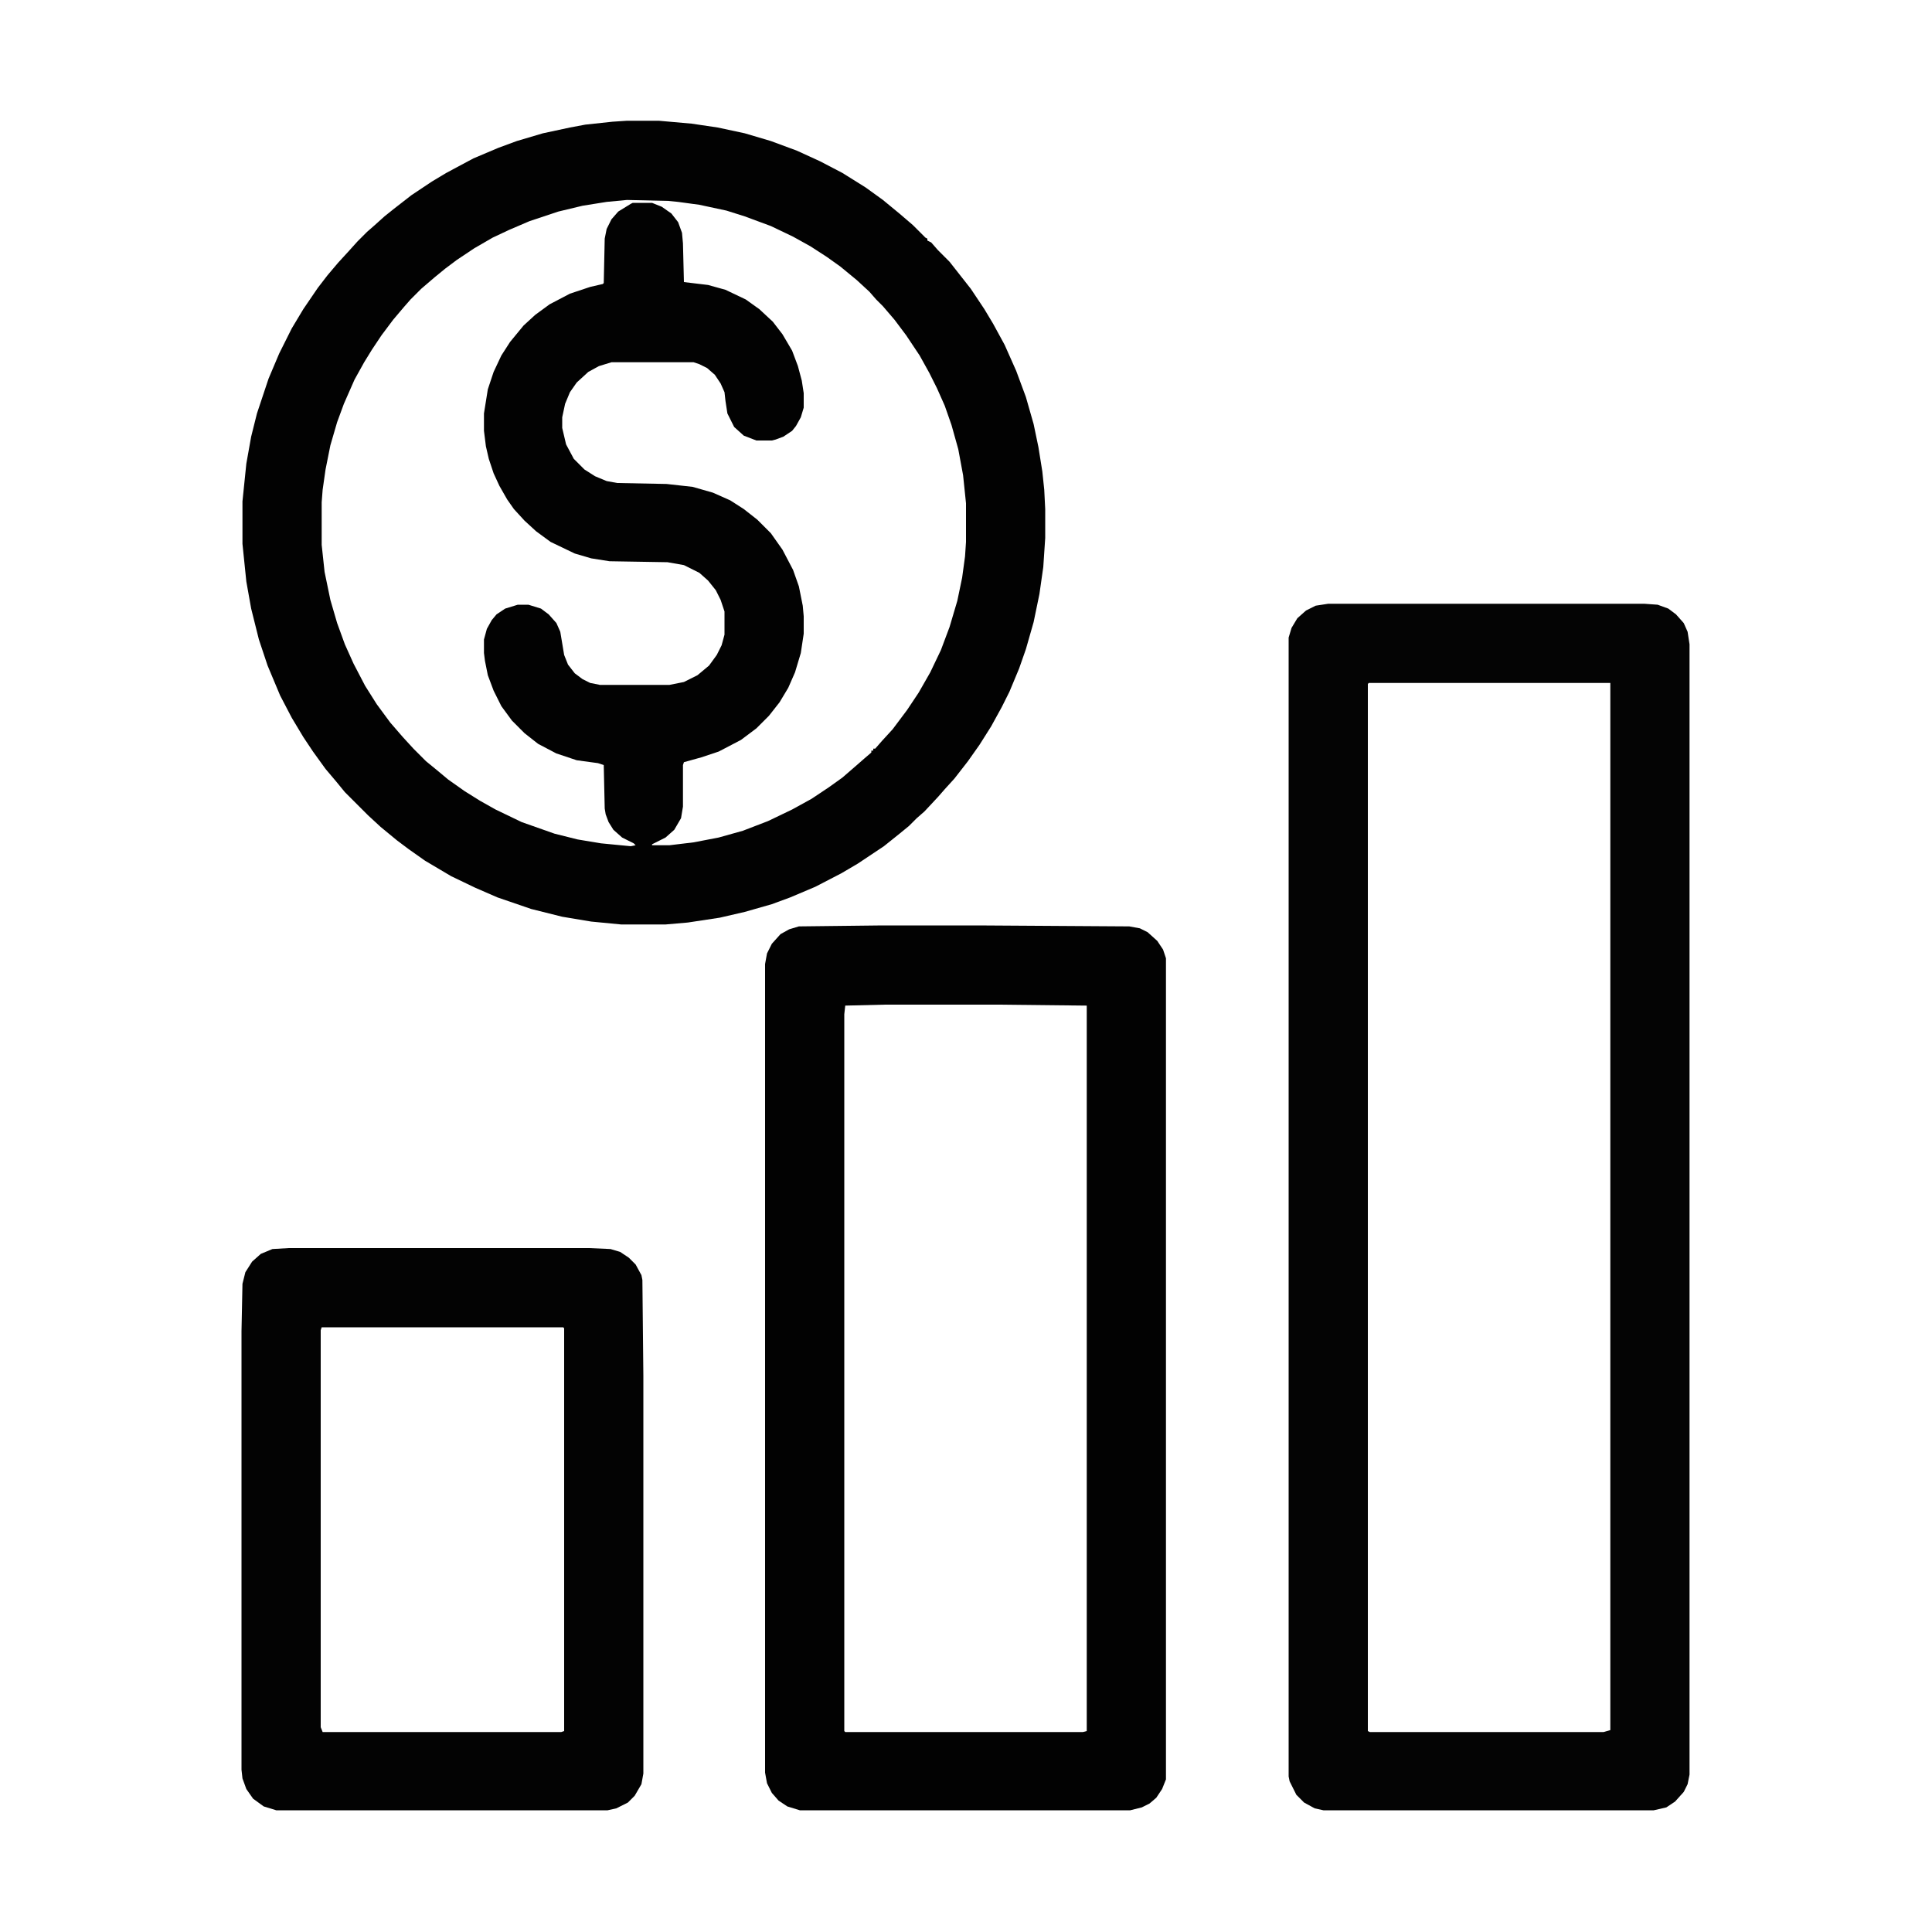
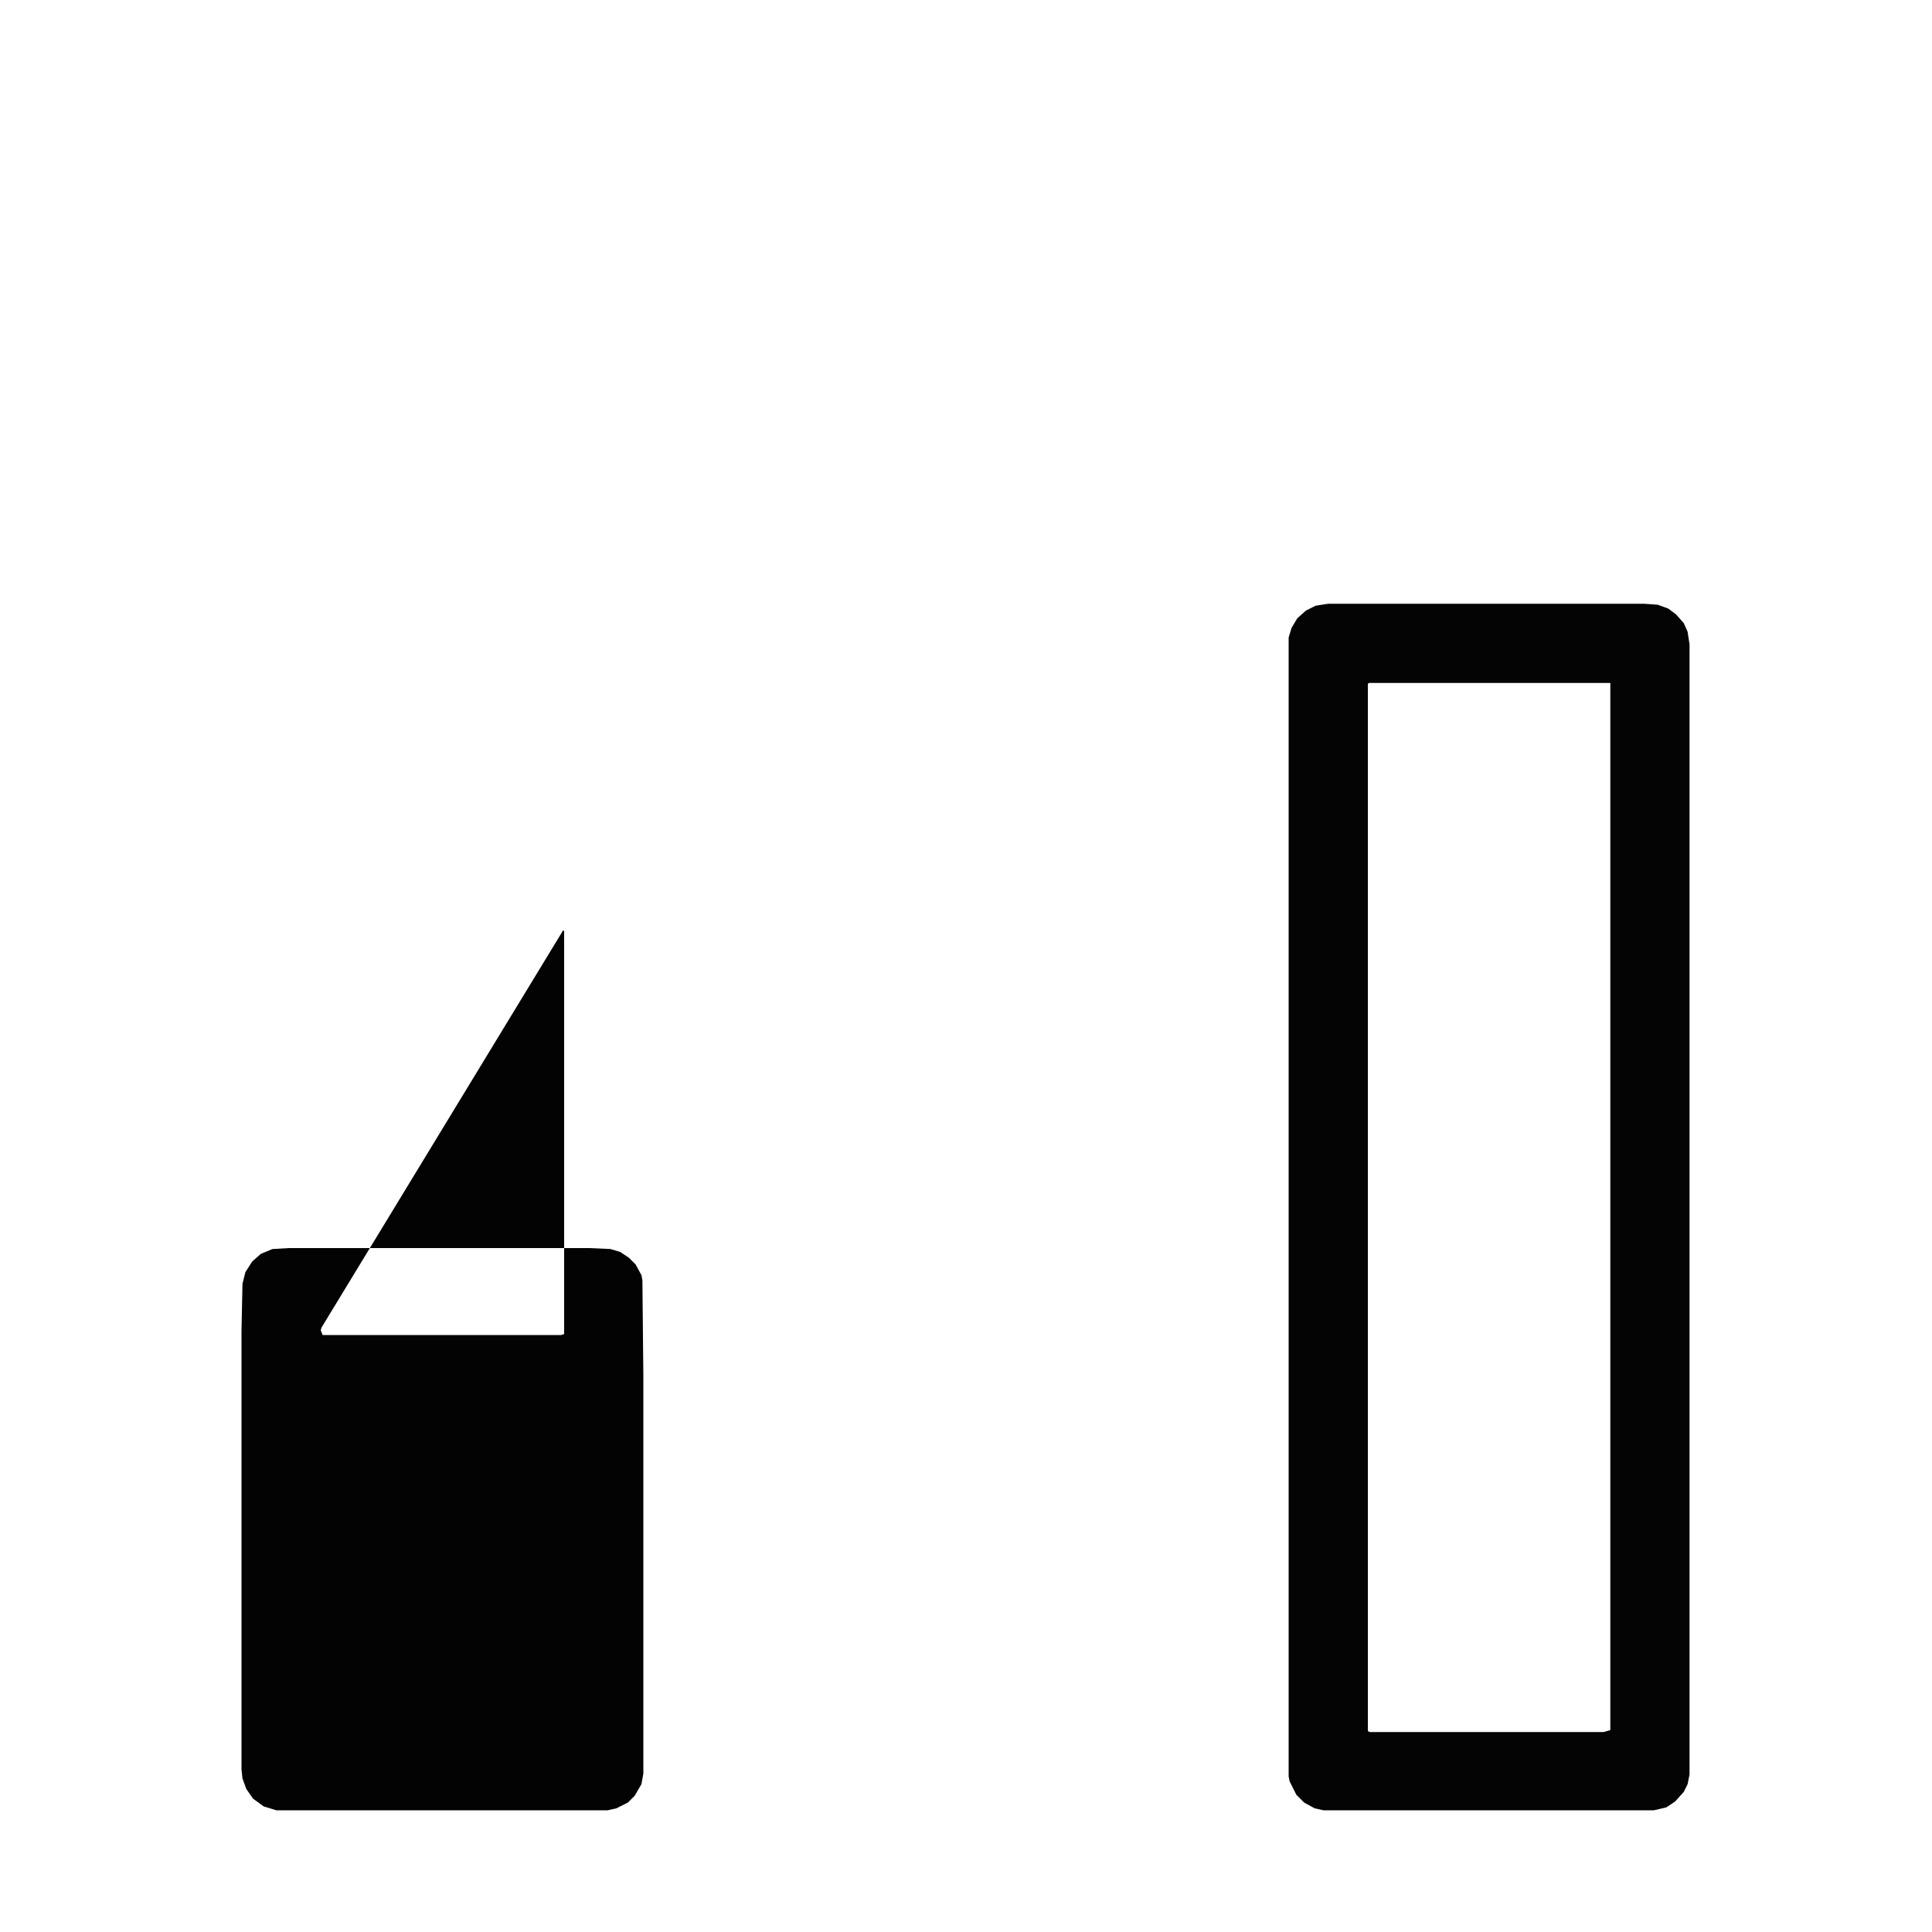
<svg xmlns="http://www.w3.org/2000/svg" version="1.1" viewBox="0 0 2000 2000" width="1280" height="1280">
-   <path transform="translate(649,125)" d="m0 0h33l34 3 27 4 28 6 27 8 27 10 24 11 23 12 24 15 18 13 17 14 14 12 13 13 2 1v2l4 2 7 8 12 12 22 28 14 21 9 15 12 22 12 27 10 27 8 28 5 24 4 25 2 19 1 20v30l-2 30-4 28-6 29-8 28-7 20-10 24-8 16-11 20-12 19-12 17-14 18-10 11-7 8-14 15-8 7-8 8-11 9-15 12-27 18-17 10-27 14-26 11-19 7-28 8-26 6-33 5-23 2h-46l-31-3-30-5-32-8-35-12-23-10-25-12-27-16-17-12-12-9-17-14-13-12-24-24-9-11-11-13-13-18-10-15-12-20-12-23-13-31-9-27-8-32-5-28-4-39v-44l4-39 5-28 6-24 12-36 11-26 13-26 12-20 15-22 10-13 11-13 11-12 9-10 10-10 8-7 10-9 10-8 18-14 21-14 15-9 28-15 26-11 19-7 27-8 28-6 16-3 28-3zm0 82-21 2-25 4-25 6-30 10-21 9-17 8-19 11-18 12-12 9-11 9-14 12-11 11-7 8-11 13-12 16-10 15-8 13-10 18-11 25-7 19-7 24-5 25-3 21-1 13v44l3 28 6 29 7 24 8 22 9 20 12 23 12 19 14 19 13 15 11 12 13 13 11 9 12 10 17 12 16 10 16 9 27 13 34 12 24 6 24 4 31 3 5-1-2-2-12-6-9-8-5-8-3-8-1-6-1-45-6-2-22-3-21-7-19-10-14-11-13-13-11-15-8-16-6-16-3-15-1-8v-14l3-11 5-9 5-6 9-6 13-4h11l13 4 8 6 8 9 4 9 4 24 4 10 7 9 8 6 8 4 10 2h72l15-3 14-7 12-10 8-11 5-10 3-11v-24l-4-12-5-10-8-10-9-8-16-8-17-3-60-1-19-3-17-5-25-12-15-11-12-11-11-12-7-10-8-14-6-13-5-15-3-13-2-16v-18l4-25 6-18 8-17 9-14 14-17 12-11 15-11 21-11 21-7 13-3 1-1 1-46 2-10 5-10 7-8 13-8 2-1h20l10 4 10 7 7 9 4 11 1 11 1 40 25 3 18 5 21 10 14 10 14 13 10 13 10 17 6 16 4 15 2 13v15l-3 10-5 9-4 5-9 6-8 3-4 1h-16l-13-5-10-9-7-14-2-13-1-9-4-9-6-9-8-7-8-4-6-2h-85l-13 4-11 6-12 11-7 10-5 12-3 14v11l4 17 8 15 11 11 11 7 12 5 11 2 51 1 27 3 21 6 18 8 14 9 14 11 14 14 12 17 11 21 6 17 4 20 1 11v18l-3 20-6 20-7 16-9 15-11 14-13 13-16 12-23 12-18 6-18 5-1 3v43l-2 12-7 12-9 8-14 7v1h18l25-3 26-5 25-7 26-10 25-12 20-11 18-12 14-10 15-13 8-7 7-6v-2h2v-2h2l7-8 11-12 15-20 12-18 12-21 11-23 9-24 8-27 5-24 3-22 1-15v-40l-3-29-5-27-7-25-7-20-8-18-8-16-10-18-14-21-12-16-12-14-7-7-7-8-13-12-17-14-14-10-17-11-18-10-23-11-27-10-19-6-28-6-22-3-10-1z" fill="#020202" />
  <path transform="translate(1375,625)" d="m0 0h327l14 1 11 4 8 6 8 9 4 9 2 13v1170l-2 10-4 8-9 10-9 6-13 3h-342l-9-2-11-6-8-8-7-14-1-5v-1179l3-10 6-10 9-8 10-5zm42 82-1 1v1084l2 1h242l7-2v-1084z" fill="#040404" />
-   <path transform="translate(913,958)" d="m0 0h100l156 1 11 2 8 4 10 9 6 9 3 9v850l-4 10-6 9-7 6-8 4-12 3h-342l-13-4-9-6-7-8-5-10-2-11v-837l2-11 5-10 9-10 9-5 10-3zm3 82-41 1-1 9v742l1 1h246l4-1v-751l-92-1z" fill="#020202" />
-   <path transform="translate(299,1292)" d="m0 0h311l22 1 10 3 9 6 7 7 6 11 1 5 1 99v412l-2 11-7 12-7 7-12 6-9 2h-343l-13-4-11-8-7-10-4-11-1-9v-454l1-49 3-12 7-11 9-8 12-5zm34 82-1 3v411l2 5h247l3-1v-417l-1-1z" fill="#030303" />
+   <path transform="translate(299,1292)" d="m0 0h311l22 1 10 3 9 6 7 7 6 11 1 5 1 99v412l-2 11-7 12-7 7-12 6-9 2h-343l-13-4-11-8-7-10-4-11-1-9v-454l1-49 3-12 7-11 9-8 12-5zm34 82-1 3l2 5h247l3-1v-417l-1-1z" fill="#030303" />
</svg>